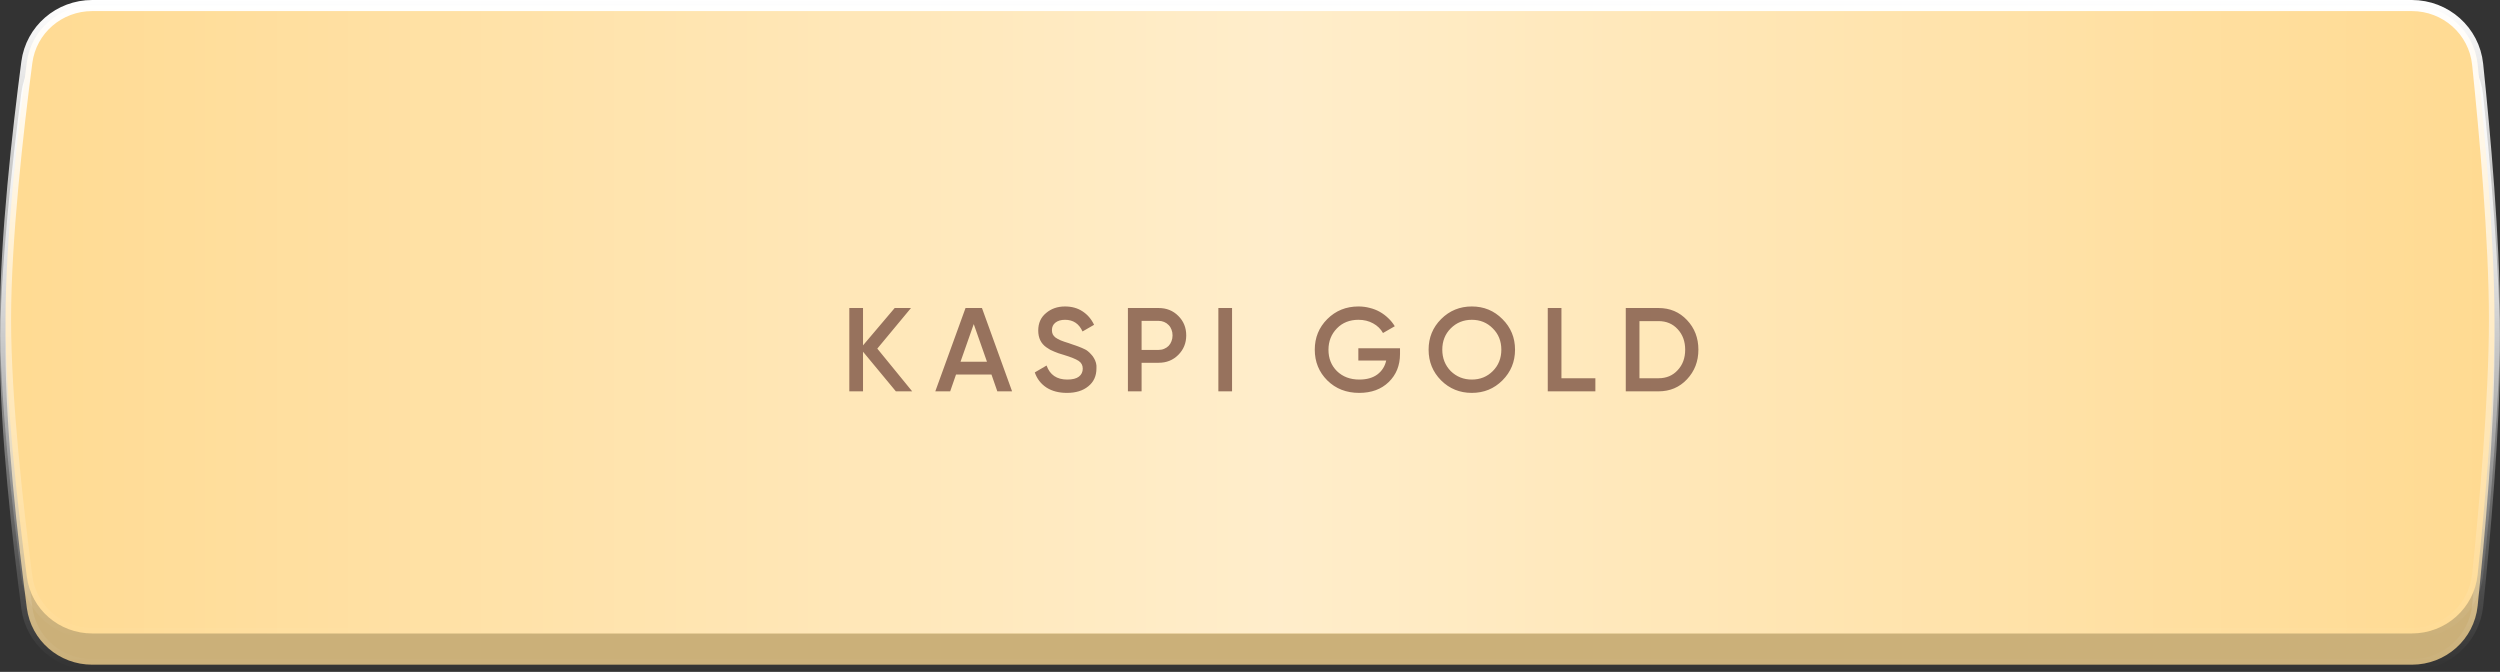
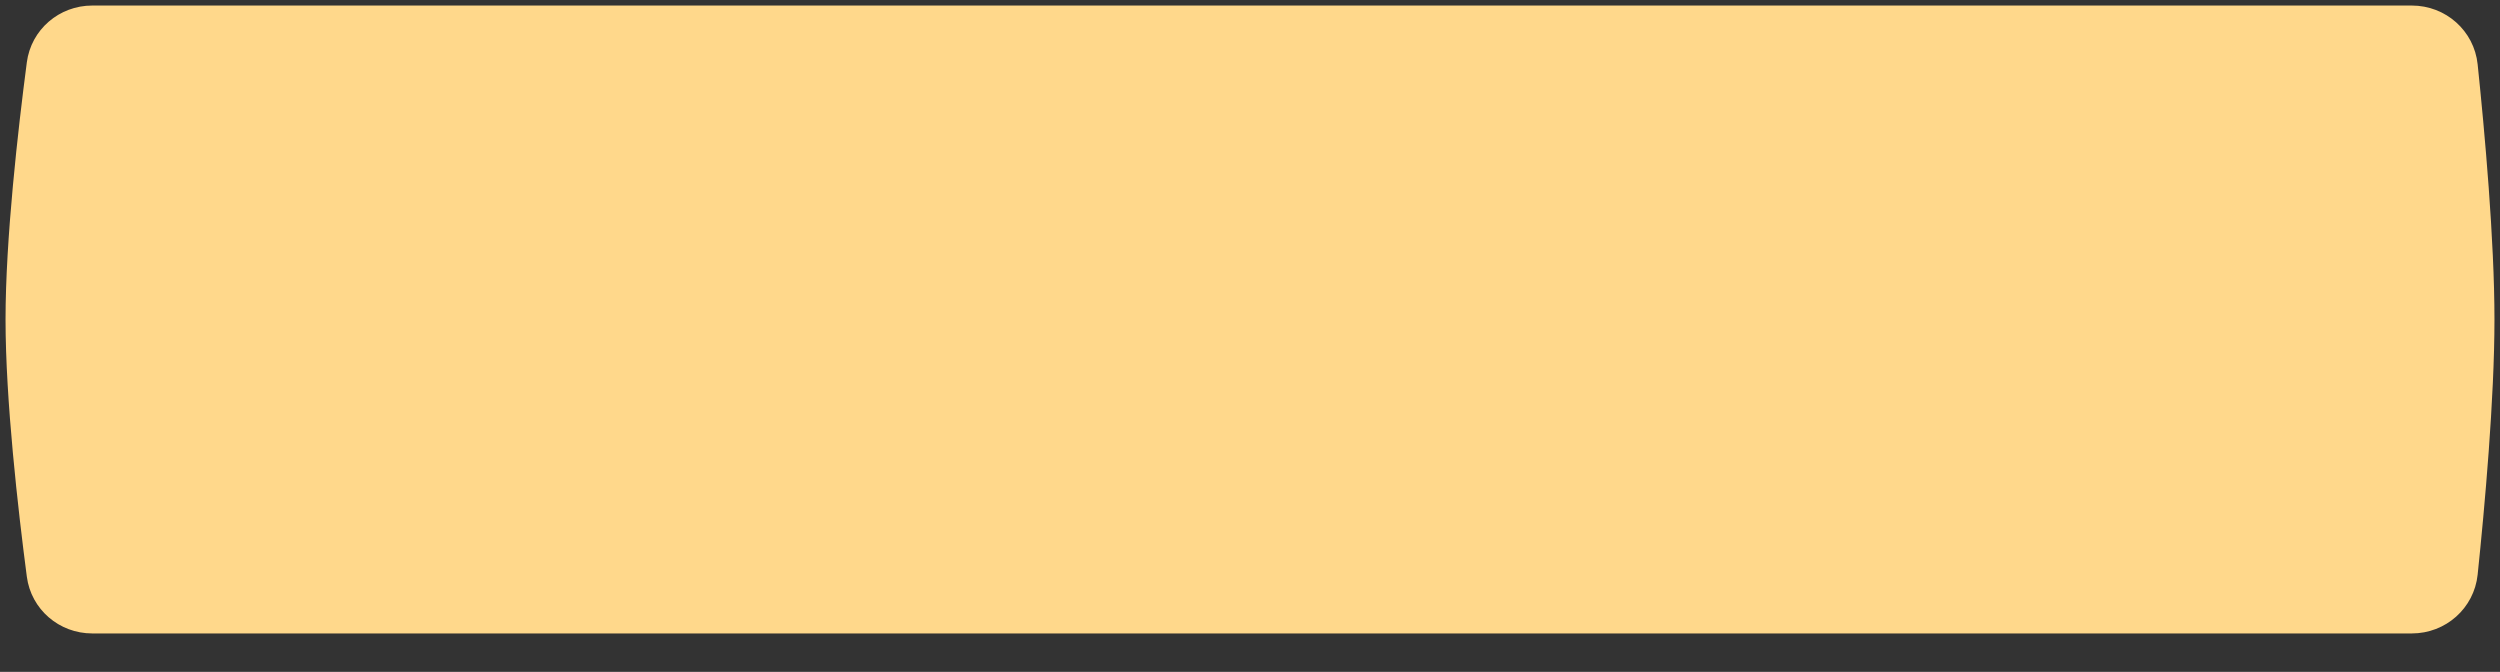
<svg xmlns="http://www.w3.org/2000/svg" width="320" height="86" viewBox="0 0 320 86" fill="none">
  <rect x="0" y="0" width="320" height="86" fill="#333333" stroke="none" />
-   <path d="M3.434 11.977C3.983 7.792 7.569 4.709 11.808 4.709H308.712C313.049 4.709 316.689 7.933 317.138 12.232C318.043 20.904 319.291 34.717 319.291 44.895C319.291 55.074 318.043 68.886 317.138 77.558C316.689 81.857 313.049 85.081 308.712 85.081H11.808C7.569 85.081 3.983 81.999 3.434 77.813C2.301 69.165 0.709 55.181 0.709 44.895C0.709 34.609 2.301 20.625 3.434 11.977Z" fill="#CBB079" stroke="url(#paint0_linear_20_369)" stroke-width="1.419" />
  <path d="M3.434 7.977C3.983 3.792 7.569 0.709 11.808 0.709H308.712C313.049 0.709 316.689 3.933 317.138 8.232C318.043 16.904 319.291 30.716 319.291 40.895C319.291 51.074 318.043 64.886 317.138 73.558C316.689 77.857 313.049 81.081 308.712 81.081H11.808C7.569 81.081 3.983 77.999 3.434 73.813C2.301 65.165 0.709 51.181 0.709 40.895C0.709 30.609 2.301 16.625 3.434 7.977Z" fill="#FFD88B" />
-   <path d="M3.434 7.977C3.983 3.792 7.569 0.709 11.808 0.709H308.712C313.049 0.709 316.689 3.933 317.138 8.232C318.043 16.904 319.291 30.716 319.291 40.895C319.291 51.074 318.043 64.886 317.138 73.558C316.689 77.857 313.049 81.081 308.712 81.081H11.808C7.569 81.081 3.983 77.999 3.434 73.813C2.301 65.165 0.709 51.181 0.709 40.895C0.709 30.609 2.301 16.625 3.434 7.977Z" fill="url(#paint1_linear_20_369)" fill-opacity="0.55" />
-   <path d="M3.434 7.977C3.983 3.792 7.569 0.709 11.808 0.709H308.712C313.049 0.709 316.689 3.933 317.138 8.232C318.043 16.904 319.291 30.716 319.291 40.895C319.291 51.074 318.043 64.886 317.138 73.558C316.689 77.857 313.049 81.081 308.712 81.081H11.808C7.569 81.081 3.983 77.999 3.434 73.813C2.301 65.165 0.709 51.181 0.709 40.895C0.709 30.609 2.301 16.625 3.434 7.977Z" stroke="url(#paint2_linear_20_369)" stroke-width="1.419" />
-   <path d="M116.759 50.092H114.671L110.466 45.018V50.092H108.713V39.426H110.466V44.21L114.519 39.426H116.607L112.294 44.622L116.759 50.092ZM127.657 50.092L126.91 47.944H122.369L121.623 50.092H119.718L123.588 39.426H125.691L129.547 50.092H127.657ZM122.948 46.298H126.331L124.64 41.483L122.948 46.298ZM136.567 50.29C135.531 50.29 134.657 50.062 133.946 49.605C133.235 49.137 132.737 48.492 132.452 47.669L133.961 46.786C134.388 47.984 135.271 48.584 136.612 48.584C137.283 48.584 137.781 48.457 138.106 48.203C138.431 47.949 138.593 47.608 138.593 47.182C138.593 46.755 138.416 46.425 138.06 46.191C137.704 45.958 137.075 45.704 136.171 45.429C135.917 45.358 135.688 45.287 135.485 45.216C135.292 45.145 135.109 45.074 134.936 45.003C134.764 44.932 134.596 44.855 134.433 44.774C134.281 44.683 134.113 44.576 133.931 44.454C133.24 43.967 132.894 43.25 132.894 42.306C132.894 41.361 133.23 40.614 133.9 40.066C134.56 39.507 135.368 39.227 136.323 39.227C137.186 39.227 137.933 39.436 138.563 39.852C139.203 40.269 139.696 40.843 140.041 41.574L138.563 42.428C138.116 41.432 137.369 40.934 136.323 40.934C135.805 40.934 135.393 41.056 135.089 41.3C134.794 41.533 134.647 41.853 134.647 42.26C134.647 42.463 134.682 42.641 134.753 42.793C134.824 42.935 134.941 43.073 135.104 43.205C135.277 43.327 135.5 43.449 135.774 43.57C136.049 43.682 136.389 43.799 136.795 43.921C136.998 43.992 137.171 44.053 137.313 44.104C137.466 44.144 137.588 44.185 137.679 44.226C137.781 44.256 137.892 44.297 138.014 44.347C138.146 44.398 138.299 44.459 138.471 44.53C138.644 44.602 138.797 44.673 138.929 44.744C139.061 44.815 139.167 44.886 139.249 44.957C139.391 45.069 139.528 45.201 139.66 45.353C139.802 45.495 139.924 45.658 140.026 45.841C140.138 46.024 140.224 46.227 140.285 46.45C140.346 46.664 140.366 46.897 140.346 47.151C140.346 48.127 139.995 48.894 139.294 49.452C138.614 50.011 137.704 50.29 136.567 50.29ZM148.303 39.426C149.309 39.426 150.147 39.761 150.817 40.431C151.498 41.102 151.838 41.935 151.838 42.93C151.838 43.916 151.498 44.749 150.817 45.429C150.147 46.1 149.309 46.435 148.303 46.435H146.124V50.092H144.372V39.426H148.303ZM148.303 44.789C148.557 44.789 148.791 44.744 149.004 44.652C149.227 44.561 149.42 44.434 149.583 44.271C149.746 44.099 149.867 43.901 149.949 43.677C150.04 43.453 150.086 43.205 150.086 42.93C150.086 42.656 150.04 42.407 149.949 42.184C149.867 41.96 149.746 41.767 149.583 41.605C149.42 41.432 149.227 41.3 149.004 41.209C148.791 41.117 148.557 41.071 148.303 41.071H146.124V44.789H148.303ZM155.95 39.426H157.703V50.092H155.95V39.426ZM179.202 44.576V45.307C179.202 46.77 178.719 47.969 177.754 48.904C176.799 49.828 175.54 50.29 173.975 50.29C172.329 50.29 170.968 49.757 169.891 48.69C168.825 47.624 168.291 46.313 168.291 44.759C168.291 43.215 168.825 41.909 169.891 40.843C170.968 39.766 172.299 39.227 173.884 39.227C174.381 39.227 174.859 39.288 175.316 39.41C175.783 39.522 176.215 39.69 176.611 39.913C177.007 40.137 177.368 40.406 177.693 40.721C178.018 41.026 178.298 41.371 178.531 41.757L177.023 42.626C176.738 42.108 176.317 41.696 175.758 41.391C175.209 41.087 174.585 40.934 173.884 40.934C172.756 40.934 171.837 41.3 171.126 42.031C170.404 42.773 170.044 43.687 170.044 44.774C170.044 45.871 170.404 46.781 171.126 47.502C171.867 48.223 172.822 48.584 173.99 48.584C174.945 48.584 175.717 48.365 176.307 47.928C176.896 47.481 177.272 46.887 177.434 46.146H173.868V44.576H179.202ZM192.309 48.69C191.242 49.757 189.937 50.29 188.392 50.29C186.848 50.29 185.538 49.757 184.461 48.69C183.394 47.614 182.861 46.303 182.861 44.759C182.861 43.215 183.394 41.909 184.461 40.843C185.538 39.766 186.848 39.227 188.392 39.227C189.937 39.227 191.242 39.766 192.309 40.843C193.385 41.909 193.924 43.215 193.924 44.759C193.924 46.303 193.385 47.614 192.309 48.69ZM185.695 47.502C186.437 48.223 187.336 48.584 188.392 48.584C189.459 48.584 190.353 48.223 191.074 47.502C191.806 46.77 192.171 45.856 192.171 44.759C192.171 43.662 191.806 42.753 191.074 42.031C190.353 41.3 189.459 40.934 188.392 40.934C187.326 40.934 186.427 41.3 185.695 42.031C184.974 42.753 184.613 43.662 184.613 44.759C184.613 45.846 184.974 46.76 185.695 47.502ZM199.865 48.416H204.208V50.092H198.113V39.426H199.865V48.416ZM212.29 39.426C213.752 39.426 214.966 39.939 215.932 40.965C216.907 41.991 217.394 43.255 217.394 44.759C217.394 46.252 216.907 47.517 215.932 48.553C214.966 49.579 213.752 50.092 212.29 50.092H208.099V39.426H212.29ZM212.29 48.416C213.295 48.416 214.113 48.071 214.743 47.38C215.383 46.699 215.703 45.826 215.703 44.759C215.703 43.702 215.383 42.829 214.743 42.138C214.113 41.447 213.295 41.102 212.29 41.102H209.851V48.416H212.29Z" fill="#97725D" />
  <defs>
    <linearGradient id="paint0_linear_20_369" x1="160" y1="4" x2="160" y2="85.79" gradientUnits="userSpaceOnUse">
      <stop stop-color="white" />
      <stop offset="1" stop-color="white" stop-opacity="0" />
    </linearGradient>
    <linearGradient id="paint1_linear_20_369" x1="336.855" y1="40.895" x2="-20.178" y2="40.895" gradientUnits="userSpaceOnUse">
      <stop stop-color="white" stop-opacity="0" />
      <stop offset="0.486" stop-color="white" />
      <stop offset="1" stop-color="white" stop-opacity="0" />
    </linearGradient>
    <linearGradient id="paint2_linear_20_369" x1="160" y1="0" x2="160" y2="81.79" gradientUnits="userSpaceOnUse">
      <stop stop-color="white" />
      <stop offset="1" stop-color="white" stop-opacity="0" />
    </linearGradient>
  </defs>
</svg>